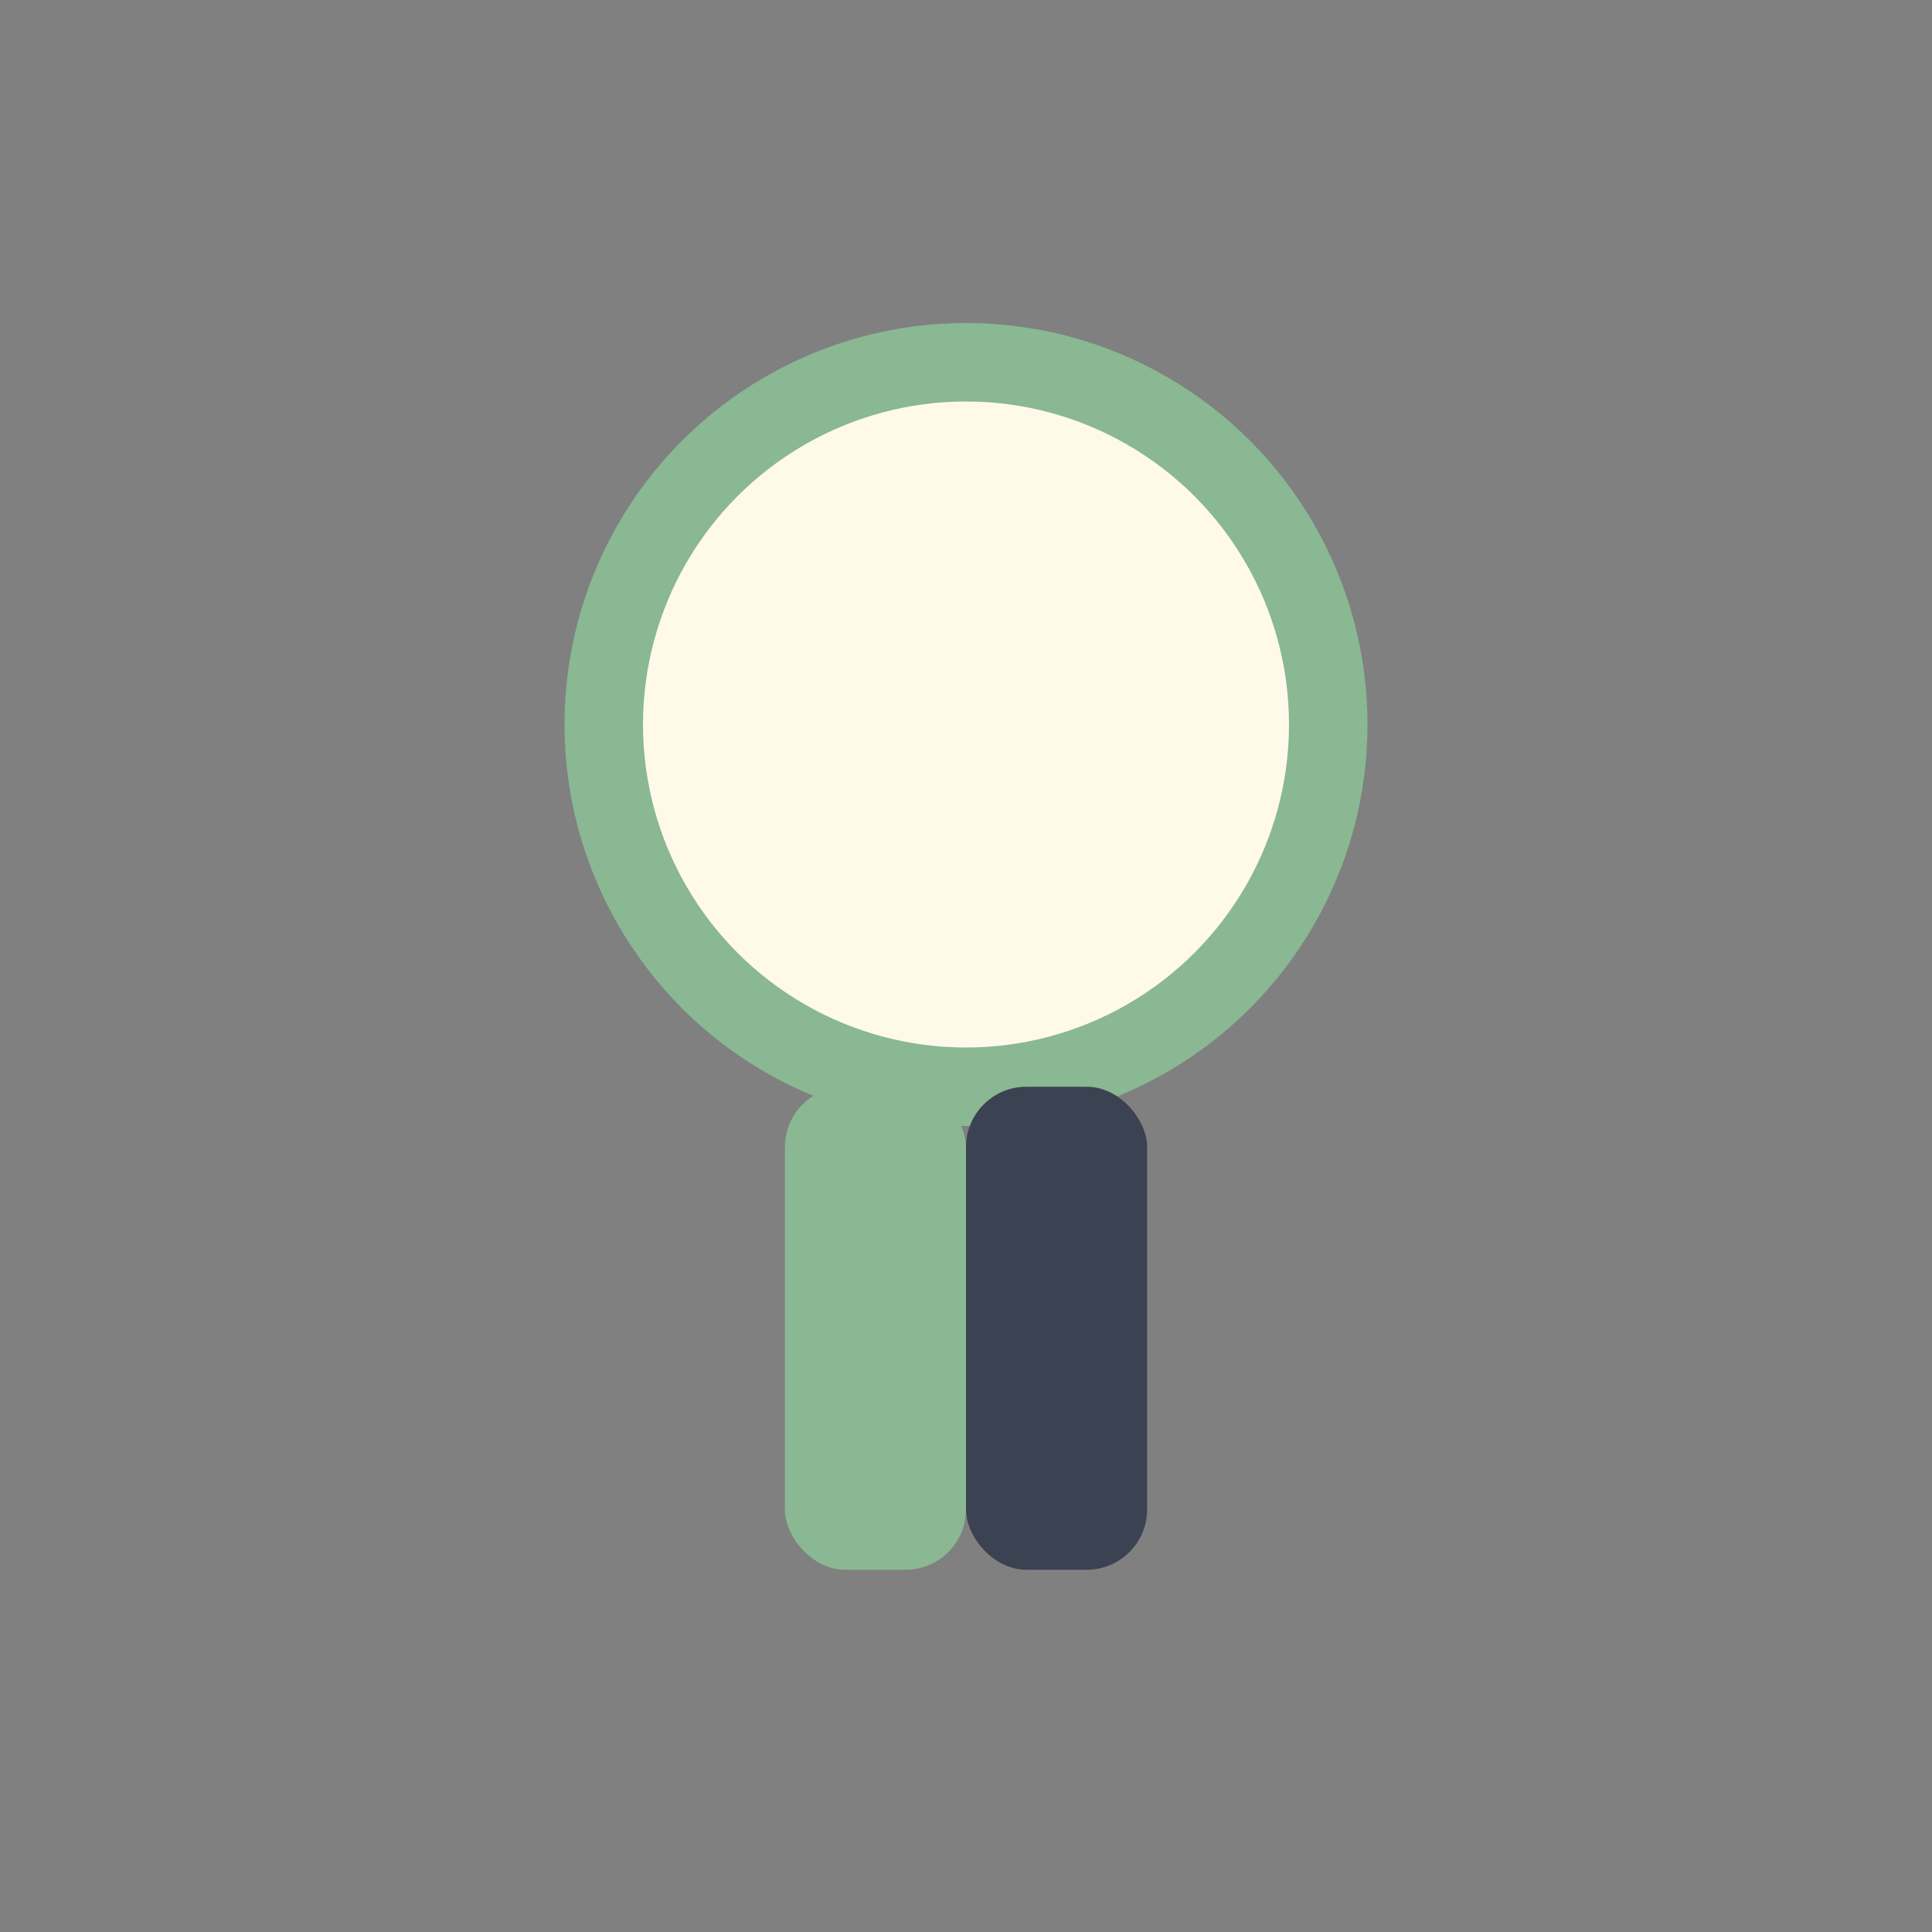
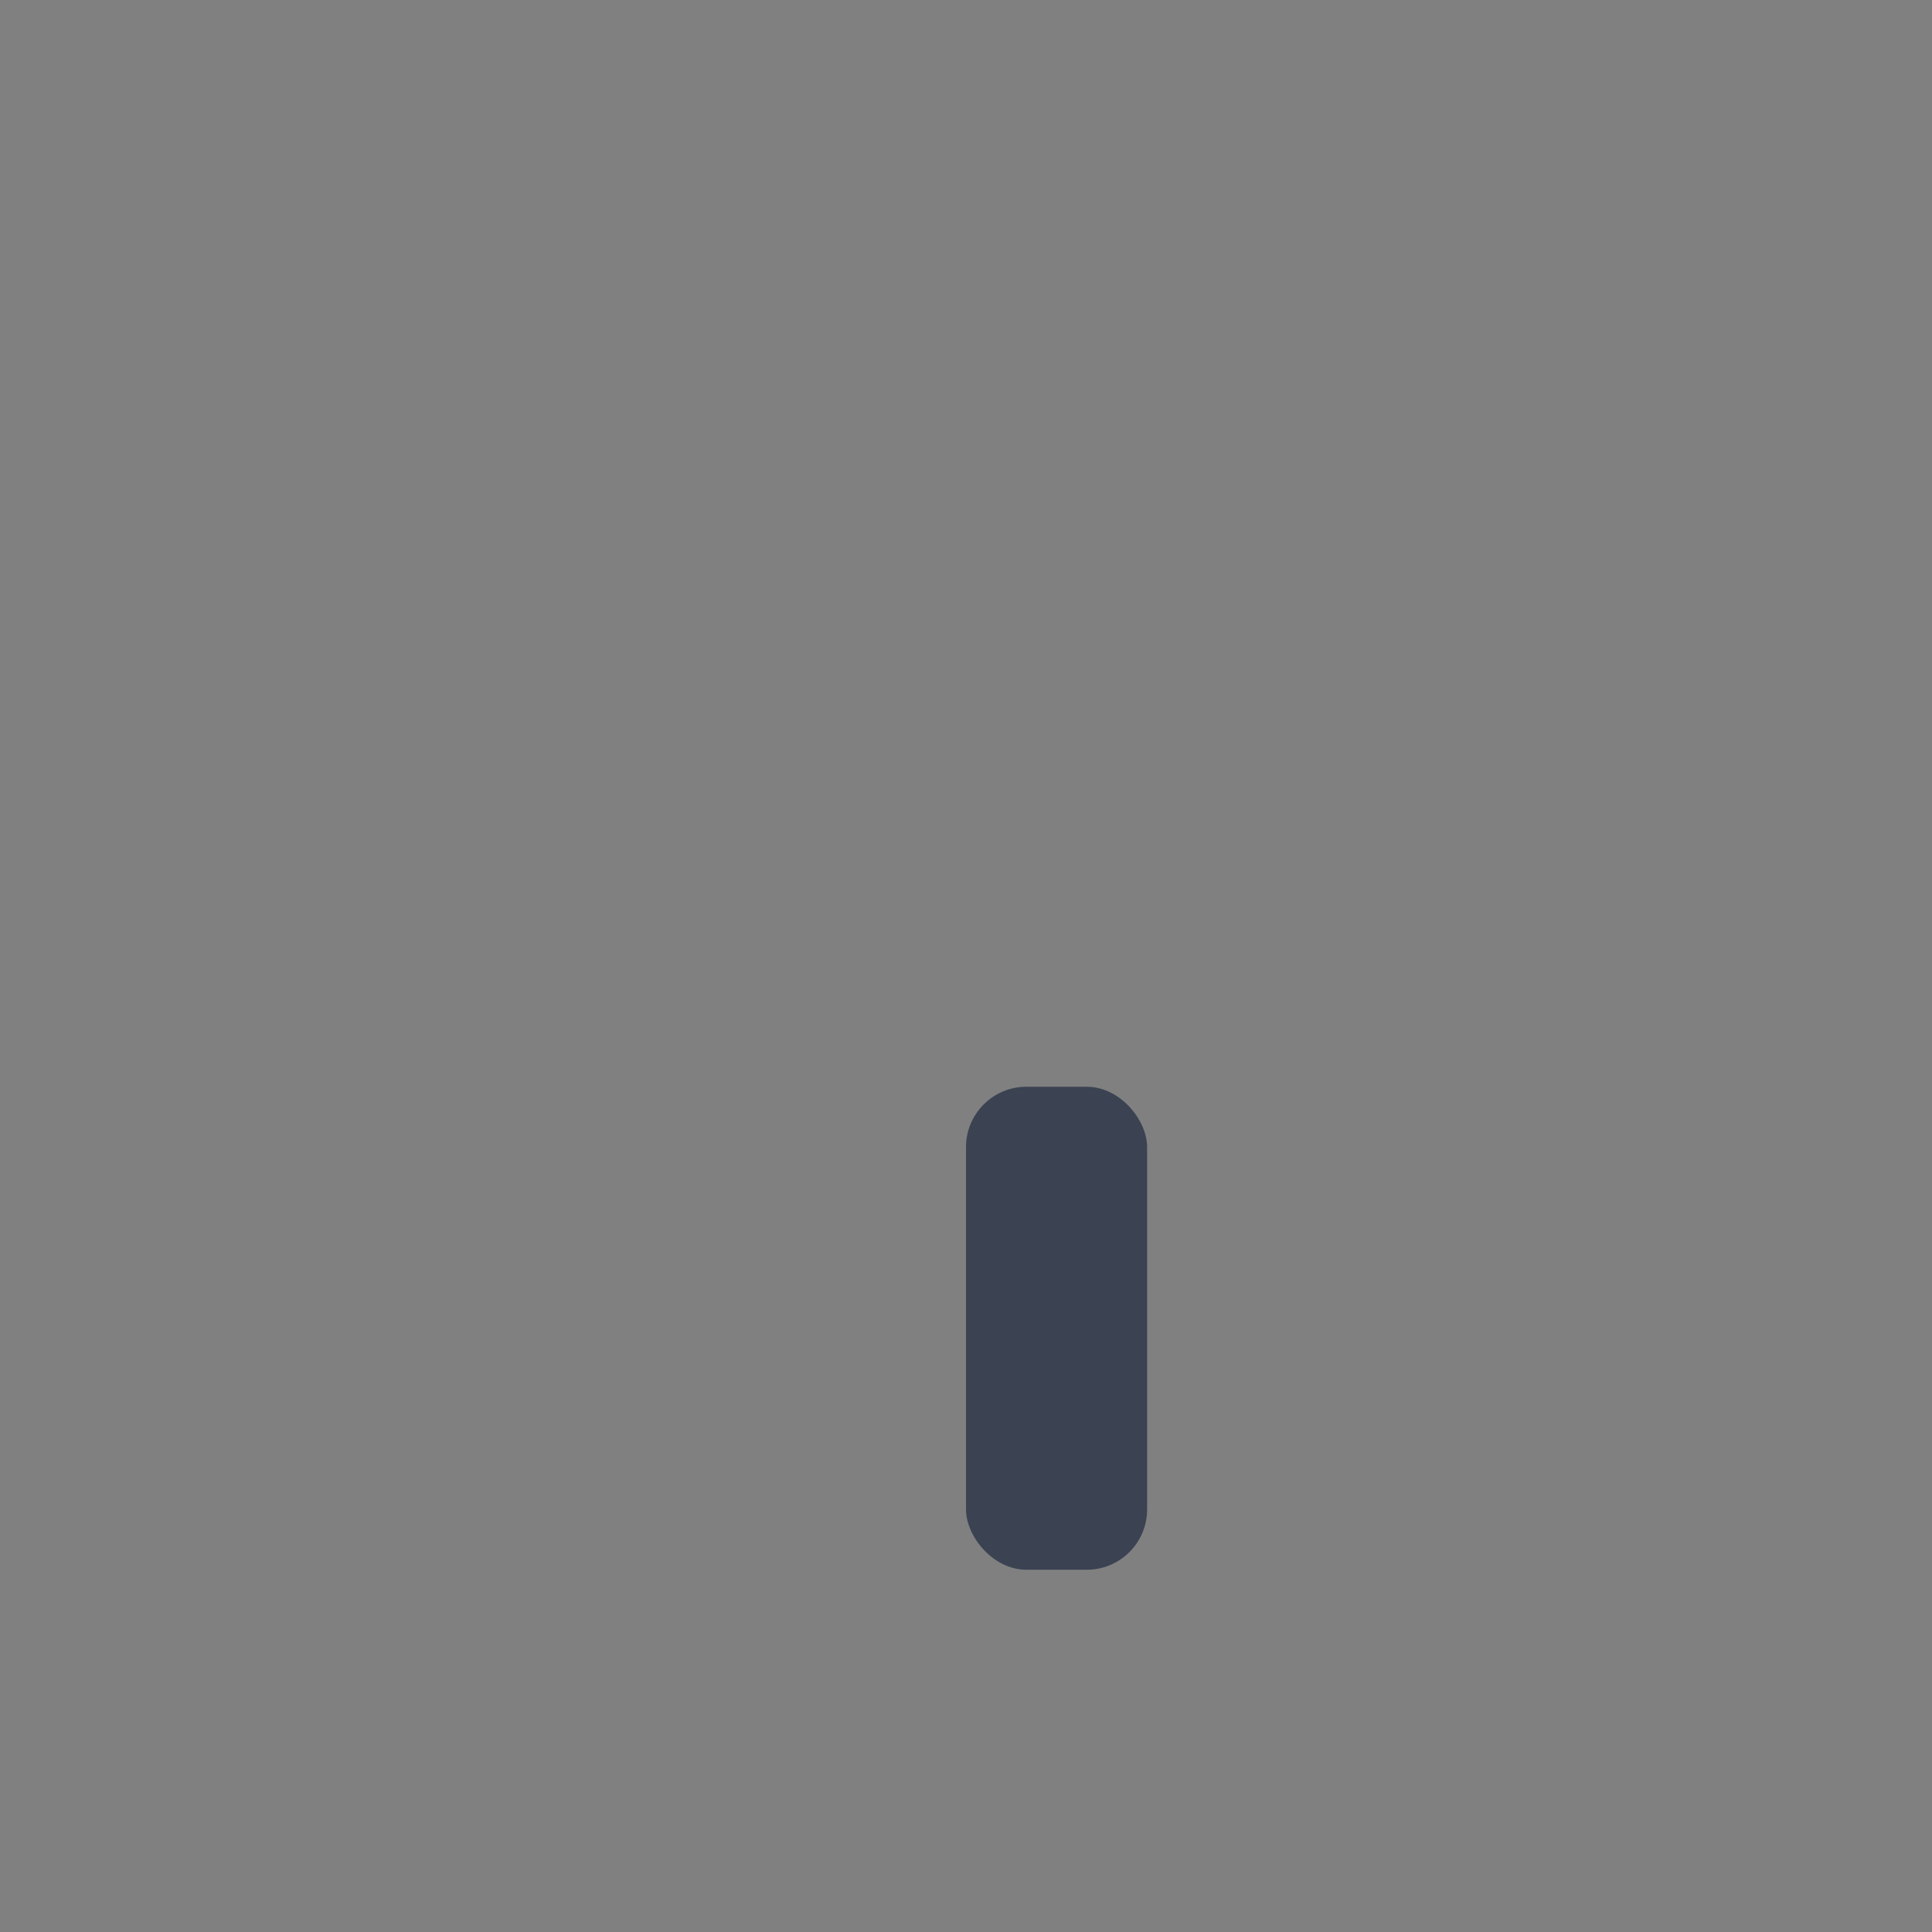
<svg xmlns="http://www.w3.org/2000/svg" width="32" height="32" viewBox="0 0 32 32">
  <rect x="0" y="0" width="32" height="32" fill="#808080" stroke="none" />
-   <circle cx="16" cy="12" r="6" fill="#FFF9EA" stroke="#89B893" stroke-width="1.3" />
-   <rect x="13" y="18" width="3" height="8" rx="1" fill="#89B893" />
  <rect x="16" y="18" width="3" height="8" rx="1" fill="#3B4252" />
</svg>